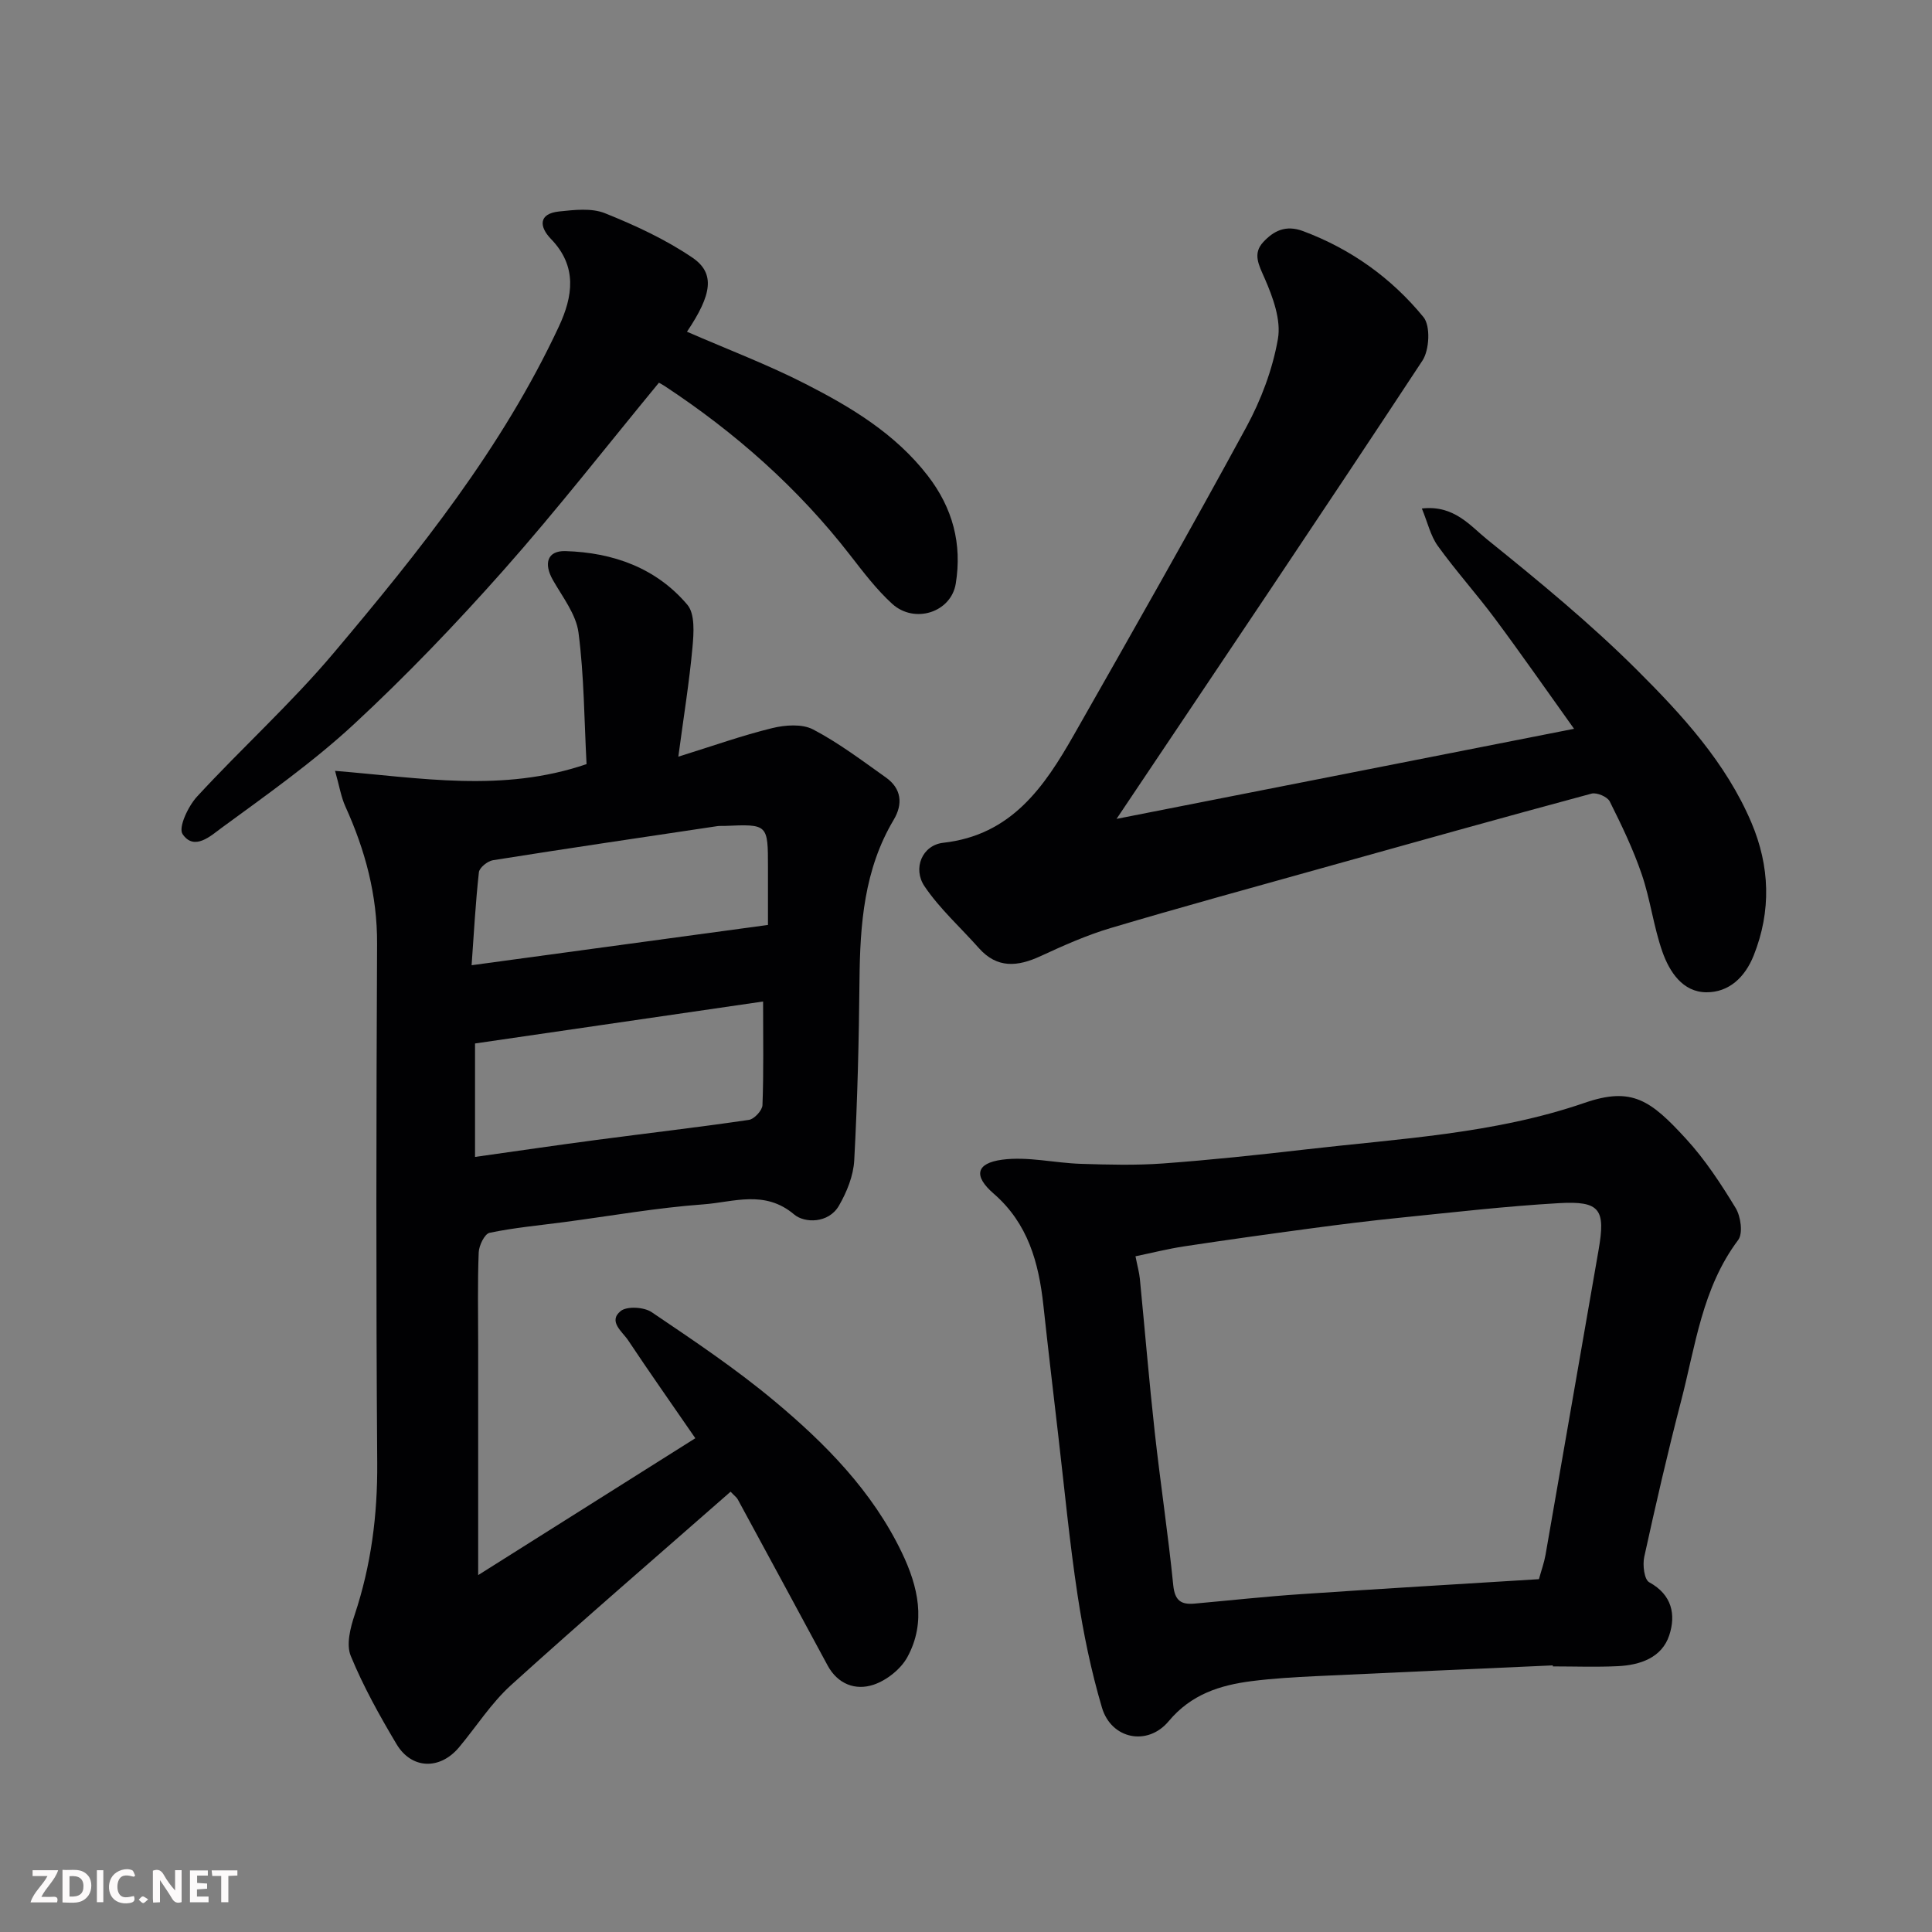
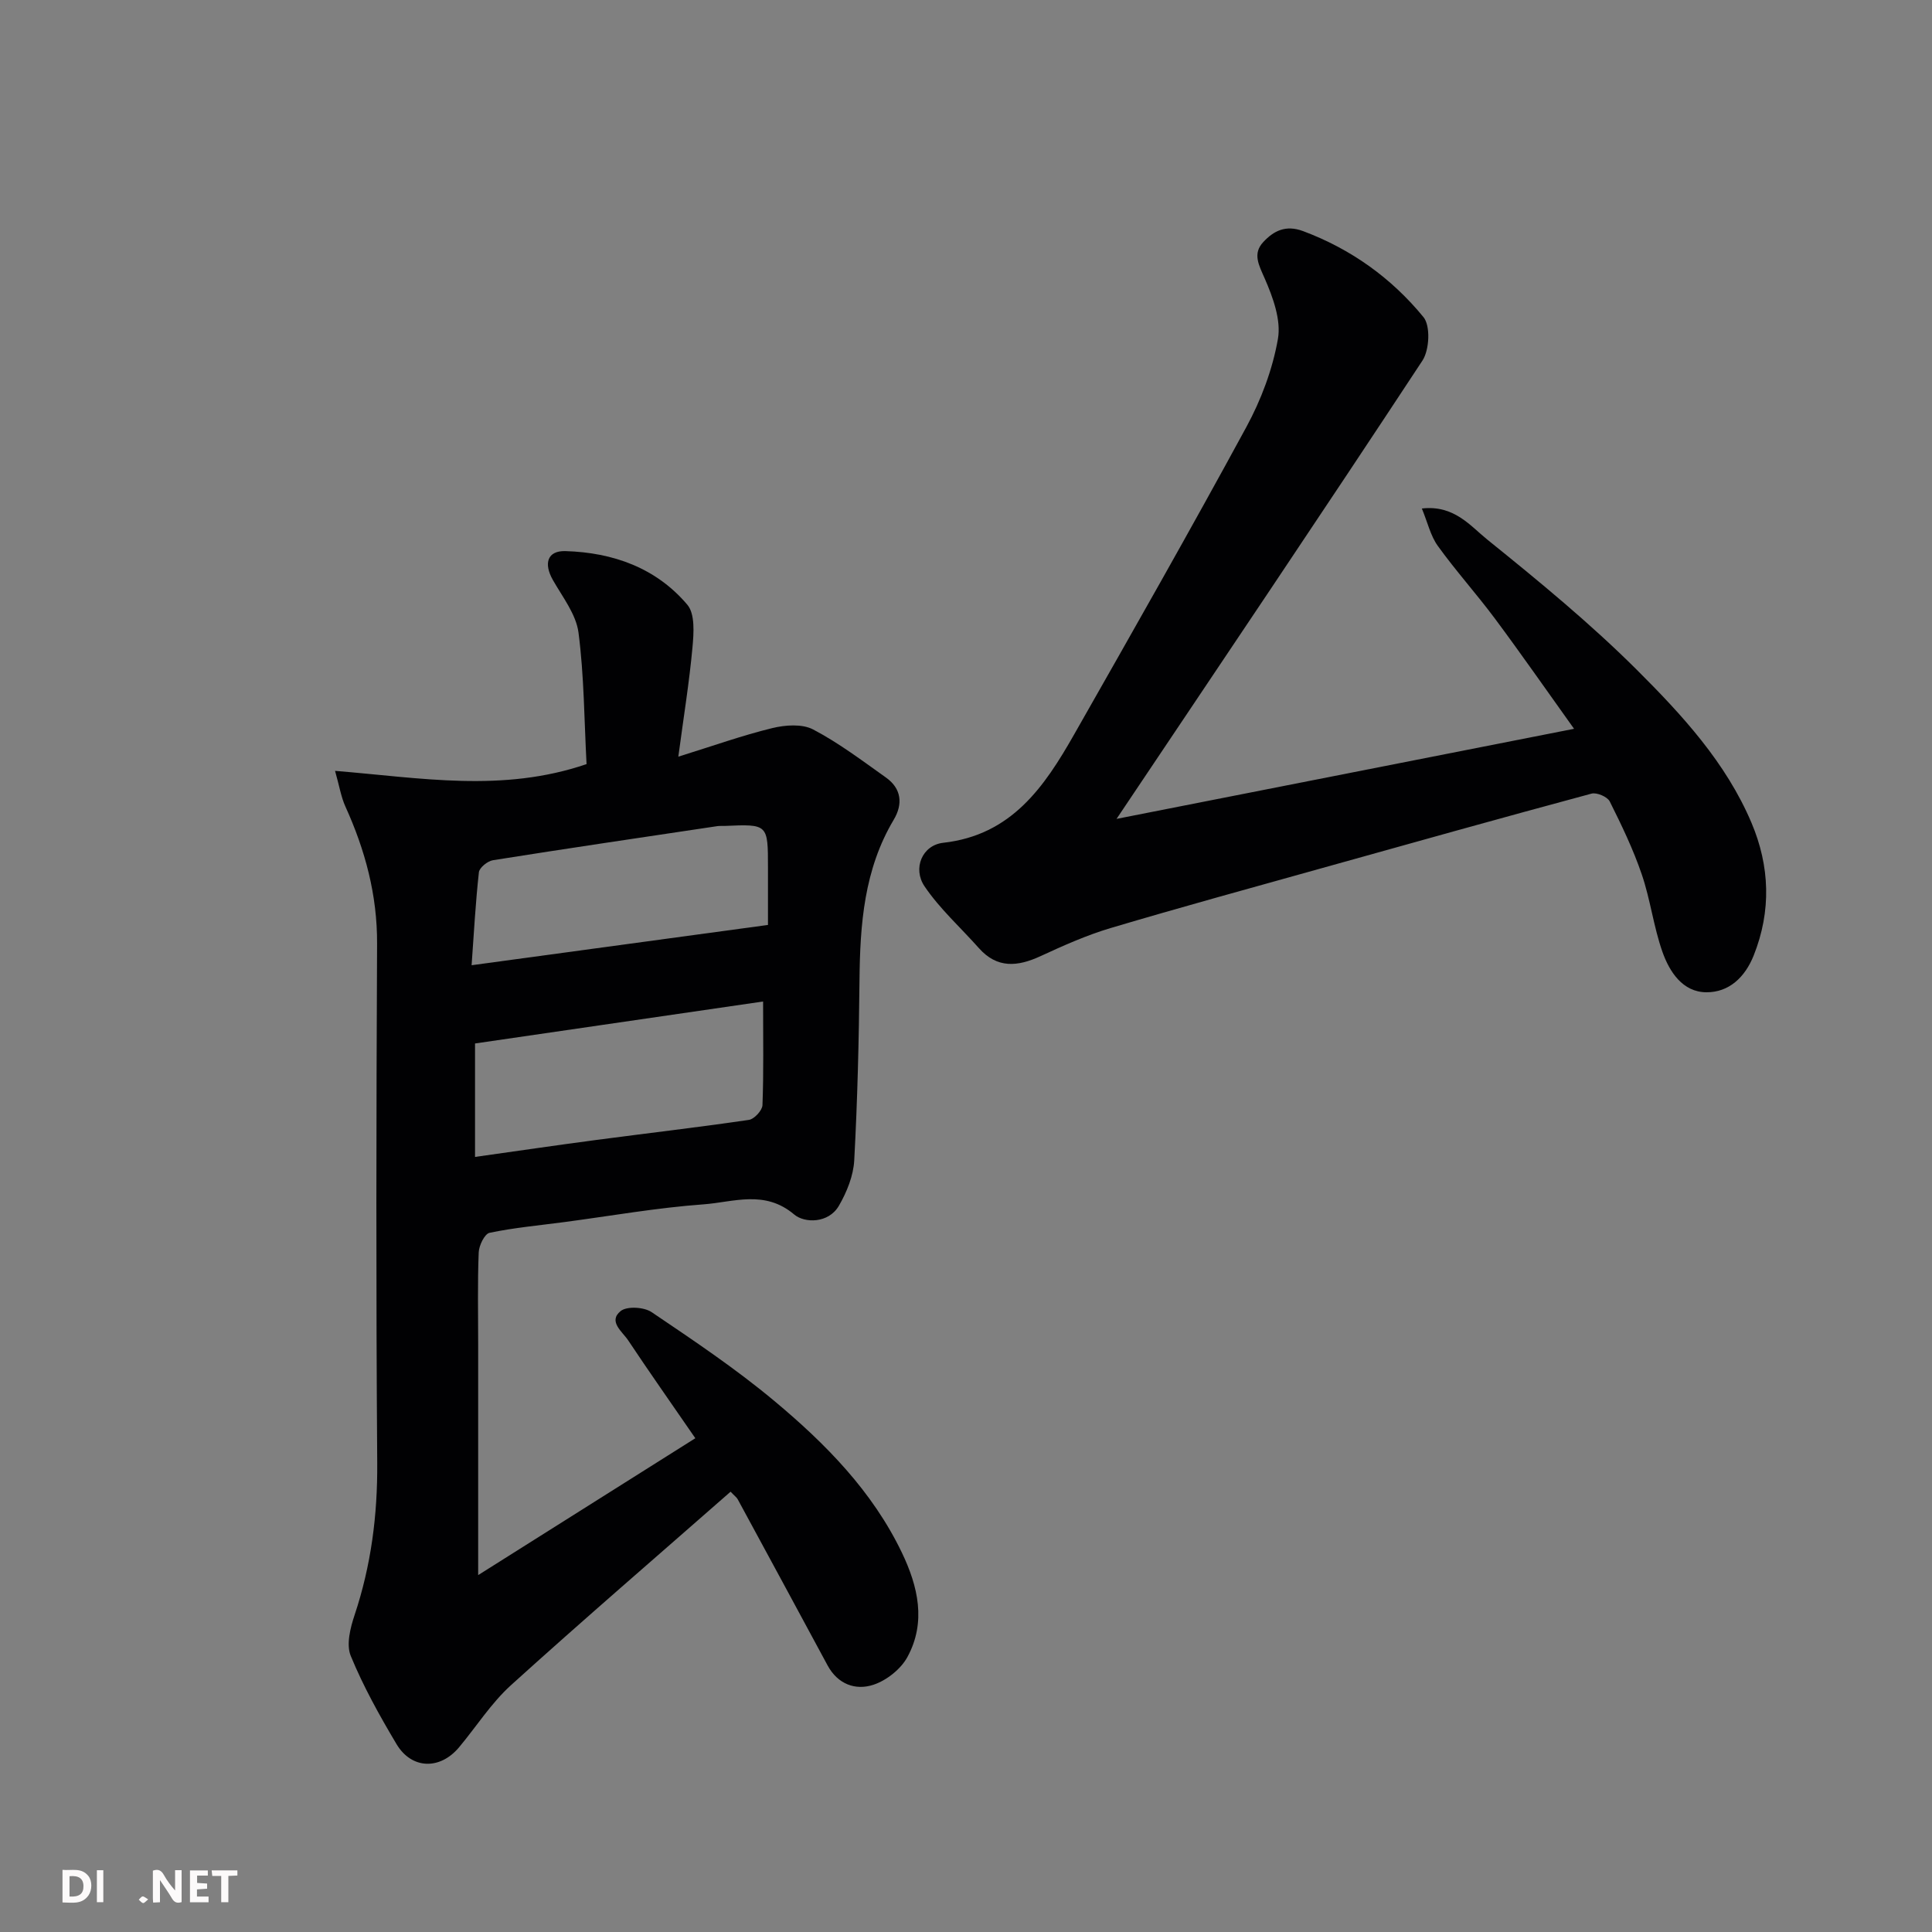
<svg xmlns="http://www.w3.org/2000/svg" enable-background="new 0 0 400 400" viewBox="0 0 400 400">
  <rect x="0" y="0" width="400" height="400" fill="#808080" stroke="none" />
  <path d="m121.44 158.2c-.49-9.13-.5-18.26-1.67-27.24-.5-3.79-3.3-7.35-5.3-10.87-1.96-3.45-1.14-6.1 2.6-5.99 9.84.29 18.78 3.47 25.24 11.11 1.61 1.9 1.33 5.87 1.06 8.81-.65 7.15-1.81 14.25-2.93 22.64 7.21-2.24 13.24-4.4 19.43-5.91 2.69-.66 6.2-.92 8.48.28 5.31 2.78 10.16 6.46 15.08 9.95 3.22 2.29 3.54 5.49 1.61 8.73-6.14 10.3-6.98 21.64-7.09 33.24-.12 12.43-.42 24.88-1.09 37.29-.17 3.2-1.54 6.57-3.17 9.39-2.15 3.72-7.14 3.62-9.26 1.82-6.11-5.18-12.59-2.55-18.81-2.1-9.61.7-19.15 2.39-28.72 3.66-5.19.69-10.43 1.16-15.54 2.23-1.02.21-2.2 2.63-2.25 4.08-.25 6.32-.11 12.66-.11 18.99v47.8c14.72-9.28 29.6-18.66 44.96-28.34-5.08-7.38-9.58-13.76-13.9-20.26-1.21-1.82-4.21-3.92-1.56-6.07 1.3-1.05 4.85-.84 6.42.23 8.65 5.84 17.38 11.69 25.38 18.37 10.61 8.85 20.32 18.7 26.42 31.41 3.36 7 5.08 14.4 1.15 21.62-1.36 2.5-4.31 4.84-7.03 5.74-3.71 1.23-7.39-.1-9.5-4.01-6.18-11.47-12.39-22.93-18.6-34.38-.23-.42-.67-.72-1.48-1.58-15.2 13.34-30.51 26.52-45.48 40.07-4.09 3.71-7.15 8.56-10.73 12.84-3.95 4.73-9.83 4.59-12.96-.66-3.51-5.89-6.87-11.93-9.47-18.25-.97-2.35-.09-5.83.81-8.51 3.41-10.25 4.75-20.65 4.67-31.47-.26-35.82-.2-71.65-.03-107.47.05-10.08-2.46-19.37-6.56-28.41-.9-1.98-1.24-4.21-2.14-7.38 17.77 1.44 34.65 4.55 52.07-1.4zm36.55 49.15c-20.51 2.99-40.14 5.85-59.64 8.69v23.49c8.67-1.22 16.9-2.43 25.14-3.52 10.52-1.39 21.06-2.61 31.56-4.15 1.11-.16 2.77-1.96 2.81-3.05.26-6.75.13-13.54.13-21.46zm-60.35-7.51c20.86-2.83 40.89-5.56 61.36-8.34 0-3.94 0-7.9 0-11.86 0-9.03 0-9.03-8.97-8.64-.5.02-1.01-.03-1.5.04-15.5 2.32-31.01 4.6-46.48 7.06-1.11.18-2.79 1.54-2.9 2.49-.7 6.35-1.04 12.73-1.51 19.25z" fill="#010103" />
-   <path d="m321.49 344.8c-16.35.74-32.71 1.45-49.06 2.23-4.44.21-8.89.47-13.29 1.03-6.6.84-12.55 2.75-17.18 8.3-4.37 5.24-11.88 3.71-13.81-2.81-2.25-7.6-3.86-15.44-5.05-23.29-1.67-11-2.72-22.1-4.01-33.16-1.04-8.95-2.1-17.9-3.07-26.86-.96-8.82-3.18-16.95-10.3-23.12-4.2-3.64-3.69-6.29 1.78-7.02 5.29-.7 10.84.69 16.28.86 5.68.18 11.39.33 17.05-.08 9.81-.72 19.61-1.76 29.38-2.89 19.45-2.25 39.18-3.22 57.87-9.66 9.83-3.39 13.68-.53 21.02 7.48 3.94 4.3 7.21 9.3 10.25 14.3 1.06 1.74 1.55 5.25.52 6.62-7.47 9.94-8.84 21.92-11.82 33.34-2.79 10.7-5.26 21.48-7.63 32.28-.36 1.66 0 4.68 1.03 5.24 4.77 2.6 5.54 6.76 4.15 10.98-1.53 4.64-6.01 6.16-10.61 6.39-4.49.22-8.99.05-13.49.05 0-.08-.01-.15-.01-.21zm-2.87-17.85c.52-1.89 1.08-3.43 1.36-5.01 3.68-21.03 7.3-42.06 10.98-63.09 1.48-8.47.36-10.24-8.2-9.75-10.97.63-21.91 1.9-32.85 3.01-6.18.62-12.36 1.39-18.52 2.22-8.74 1.17-17.47 2.39-26.19 3.71-3.43.52-6.81 1.38-10.11 2.06.41 2.08.77 3.33.9 4.61 1.04 10.61 1.92 21.24 3.09 31.84 1.17 10.56 2.77 21.08 3.83 31.66.32 3.17 1.61 4.05 4.4 3.8 7.36-.66 14.7-1.47 22.07-1.96 16.26-1.11 32.54-2.06 49.24-3.1z" fill="#010103" />
  <path d="m294.38 105.28c6.7-.77 10.03 3.61 13.58 6.46 10.63 8.57 21.24 17.29 30.9 26.91 9.37 9.34 18.49 19.24 23.77 31.71 3.79 8.96 4.14 18.22.45 27.47-1.82 4.55-5.15 7.64-9.8 7.61-4.91-.03-7.64-4.24-9.11-8.42-1.82-5.19-2.48-10.78-4.26-15.99-1.77-5.19-4.17-10.18-6.63-15.1-.48-.97-2.69-1.91-3.77-1.62-18.68 5.03-37.31 10.25-55.94 15.46-14.56 4.07-29.15 8.07-43.65 12.38-4.97 1.48-9.77 3.63-14.49 5.81-4.73 2.18-8.97 2.61-12.77-1.67-3.77-4.25-8.09-8.12-11.24-12.78-2.51-3.7-.49-8.53 3.86-9.02 14.15-1.58 20.95-11.6 27.11-22.43 12.02-21.13 24.04-42.26 35.64-63.62 3.07-5.65 5.45-11.98 6.55-18.27.69-3.93-1.04-8.63-2.74-12.53-1.22-2.78-2.54-5.12-.29-7.53 2.14-2.3 4.63-3.61 8.24-2.26 9.95 3.72 18.31 9.73 24.92 17.8 1.49 1.81 1.24 6.8-.21 9.01-20.71 31.47-41.77 62.71-63.33 94.88 31.59-6.22 62.61-12.33 94.72-18.65-5.78-8.08-10.96-15.53-16.37-22.8-3.81-5.12-8.11-9.89-11.84-15.07-1.51-2.1-2.1-4.84-3.3-7.74z" fill="#010103" />
-   <path d="m142.23 68.68c8.52 3.71 16.78 6.83 24.59 10.83 9.44 4.83 18.52 10.27 25.24 18.95 5.22 6.74 7.15 14.18 5.82 22.37-.97 5.97-8.55 8.39-13.17 4.18-3.25-2.97-5.97-6.56-8.69-10.06-10.8-13.92-23.8-25.41-38.48-35.07-.53-.35-1.1-.63-1.12-.64-10.81 13.12-21.08 26.3-32.14 38.78-9.84 11.1-20.14 21.86-31.01 31.93-8.49 7.86-18.06 14.61-27.42 21.47-2.16 1.58-5.63 4.85-8.05 1.27-.92-1.36 1.16-5.78 3-7.77 9.26-10.06 19.48-19.28 28.27-29.71 17.7-20.99 34.89-42.45 46.63-67.59 2.91-6.24 3.89-12.46-1.65-18.17-2.37-2.45-2.66-5.21 1.72-5.67 3.15-.33 6.71-.75 9.49.37 6.26 2.51 12.52 5.41 18.08 9.18 4.78 3.24 4.07 7.66-1.11 15.35z" fill="#010103" />
  <g fill="#fcfafa">
    <path d="m37.59 393.81c-.92.31-1.52.05-2-.78-.7-1.2-1.52-2.34-2.47-3.78v4.59c-.55.03-.95.05-1.41.07-.03-.37-.06-.64-.06-.91 0-1.91 0-3.81 0-5.7 1.13-.41 1.77-.03 2.29.91.62 1.11 1.38 2.14 2.31 3.19v-4.2h1.35v6.61z" />
    <path d="m12.94 393.88v-6.75c1.9.19 3.93-.54 5.37 1.29.8 1.01.78 2.88.03 3.97-1.37 1.97-3.4 1.51-5.4 1.49m1.45-1.22c2.04.12 2.92-.58 2.89-2.21-.03-1.51-.98-2.19-2.89-2z" />
-     <path d="m11.81 393.87h-5.49c.68-2.18 2.47-3.48 3.51-5.45h-3.08v-1.21h5.29c-.71 2.13-2.44 3.48-3.47 5.51.86 0 1.63.04 2.39-.01.79-.05 1.14.21.85 1.16" />
    <path d="m39.33 393.86v-6.61h3.7v1.07h-2.22v1.52c.68.04 1.34.09 2.07.13v1.07c-.72.05-1.38.09-2.1.14v1.48h2.4v1.19h-3.84z" />
-     <path d="m27.71 388.56c-1.15-.3-2.46-.61-3.1.64-.37.73-.41 1.93-.06 2.67.63 1.35 1.99.93 3.17.68.35.94-.01 1.32-.93 1.46-1.62.25-3.05-.27-3.76-1.48-.73-1.24-.6-3.03.31-4.17.88-1.11 2.71-1.7 4-1.16.32.13.44.74.65 1.12-.1.08-.19.16-.28.24" />
    <path d="m49.15 387.24v1.07c-.59.02-1.17.05-1.87.08v5.44h-1.48v-5.44h-1.85c-.05-.4-.08-.73-.13-1.15z" />
    <path d="m20.06 387.21h1.33v6.62h-1.33z" />
    <path d="m30.68 393.25c-.49.38-.8.79-1.05.76-.32-.05-.6-.45-.9-.7.26-.24.51-.64.8-.67.29-.04.62.3 1.15.61" />
  </g>
</svg>